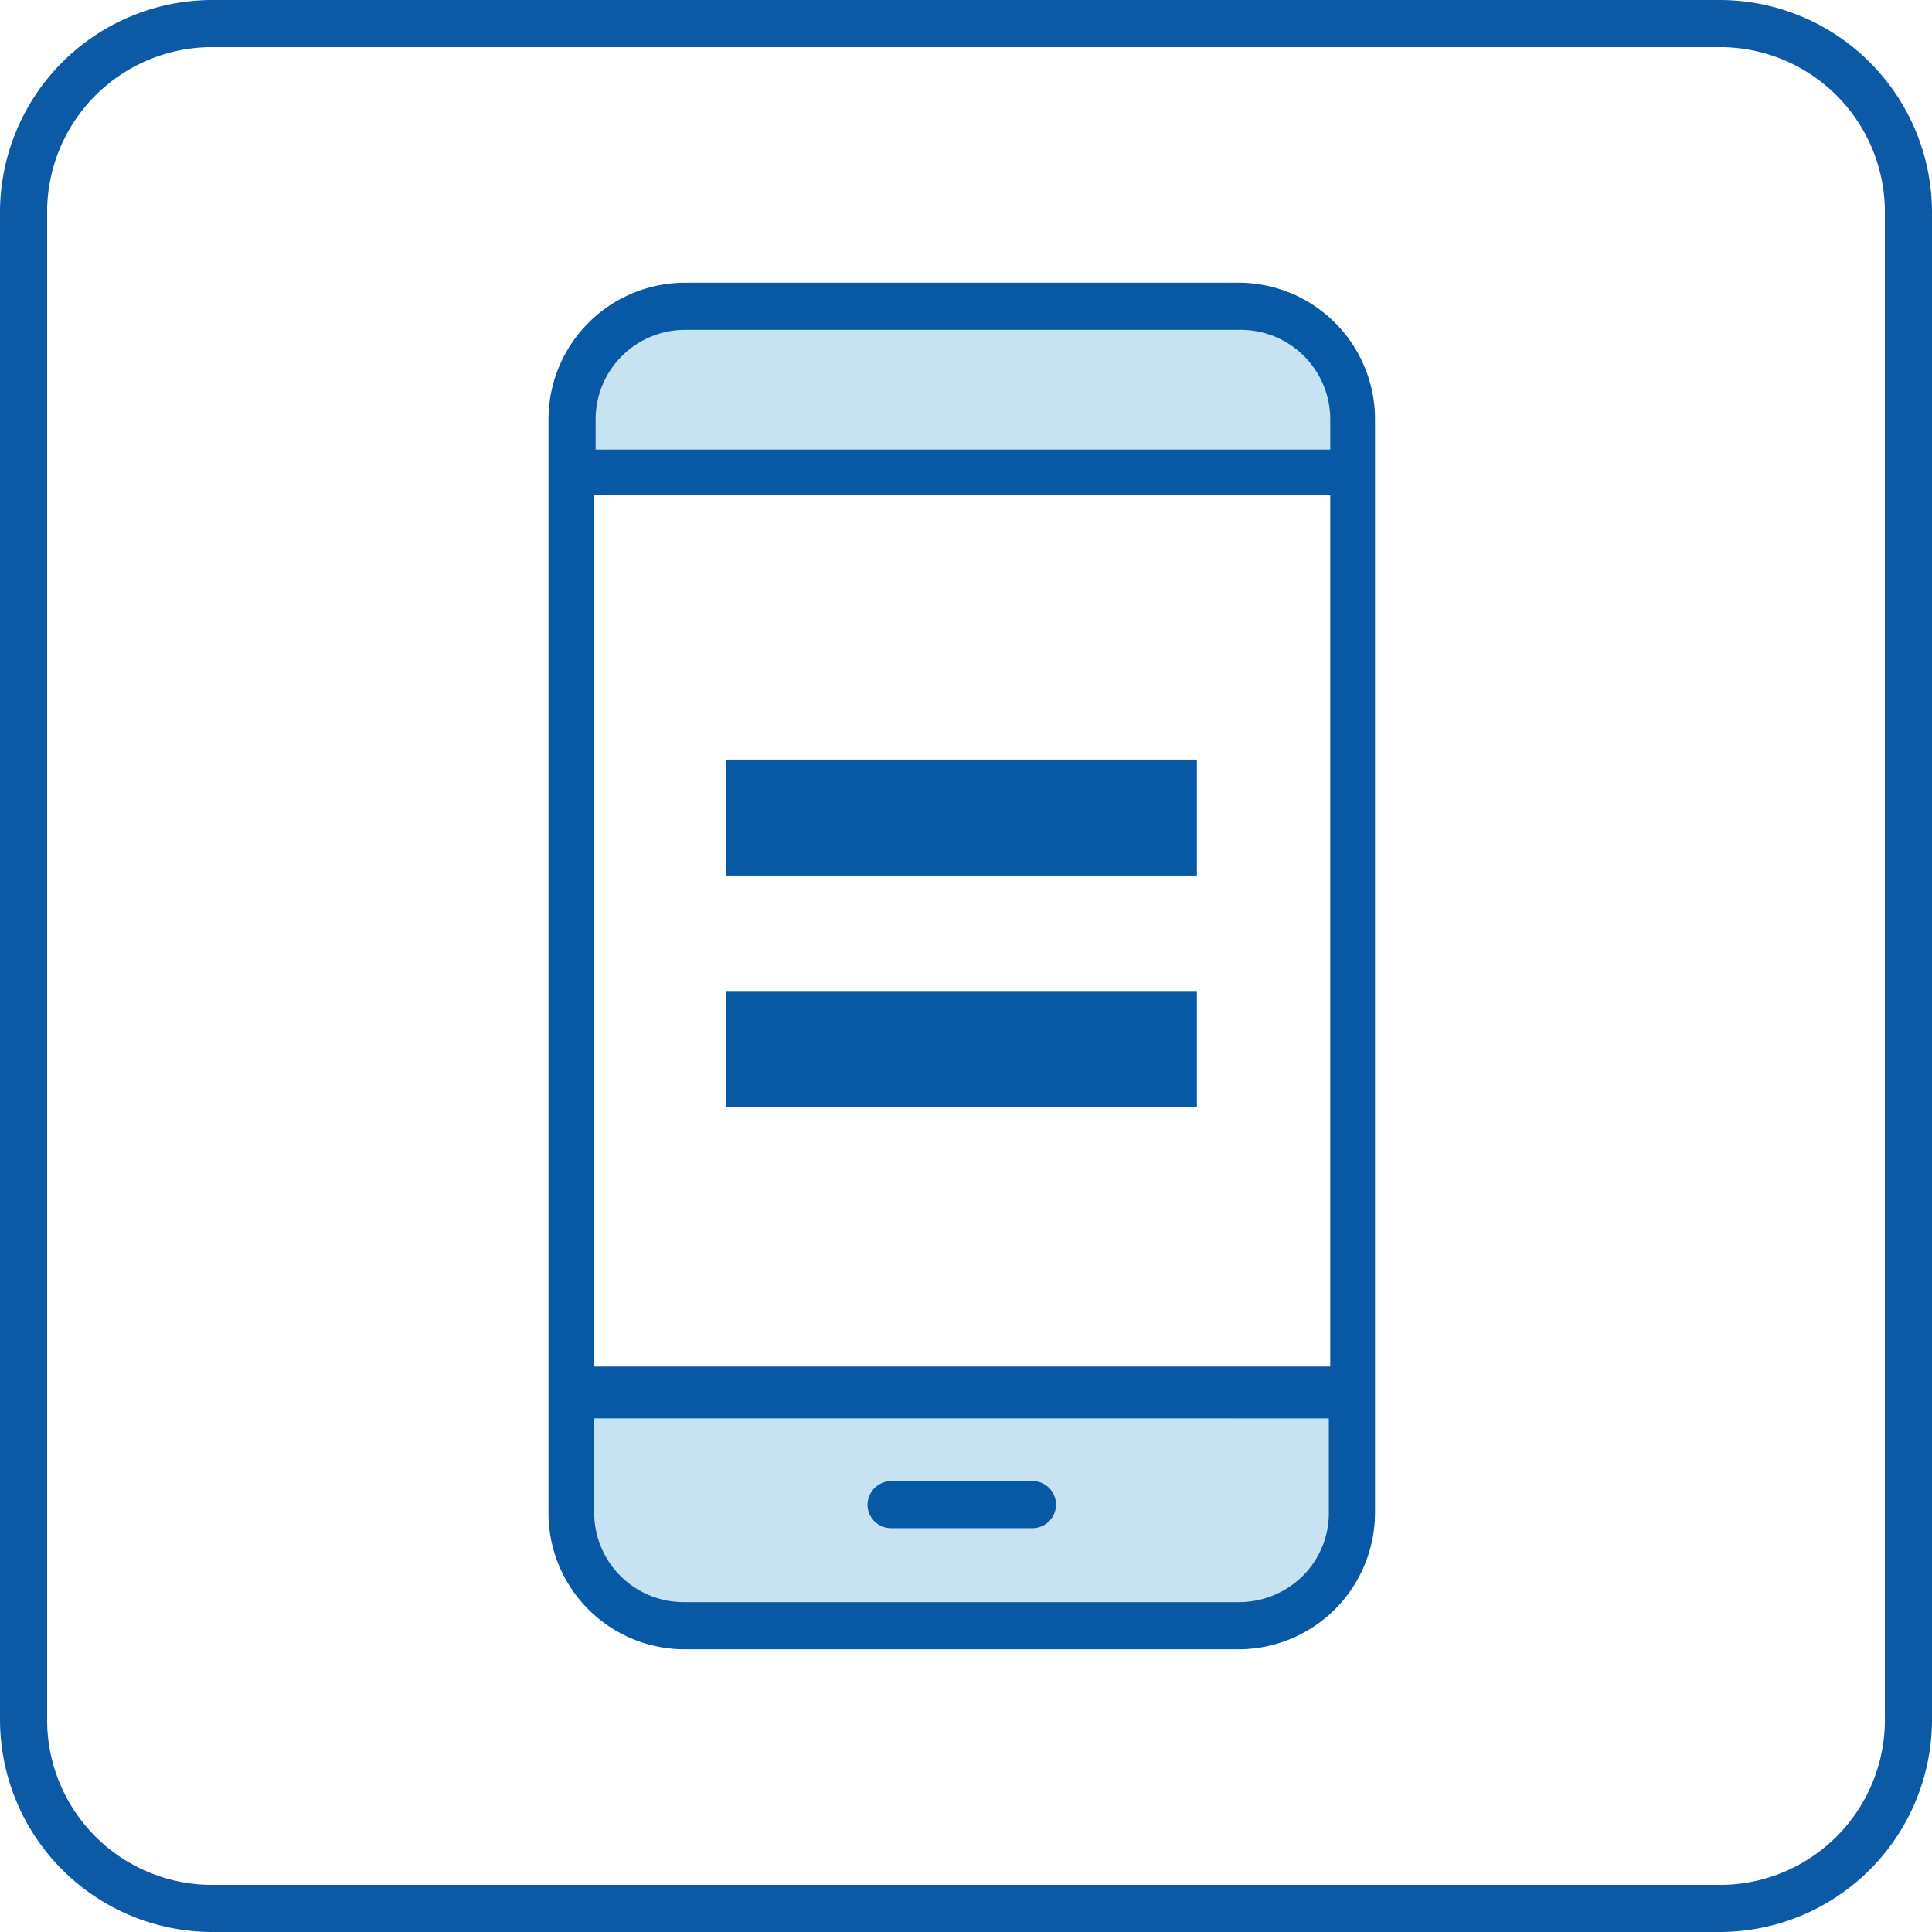
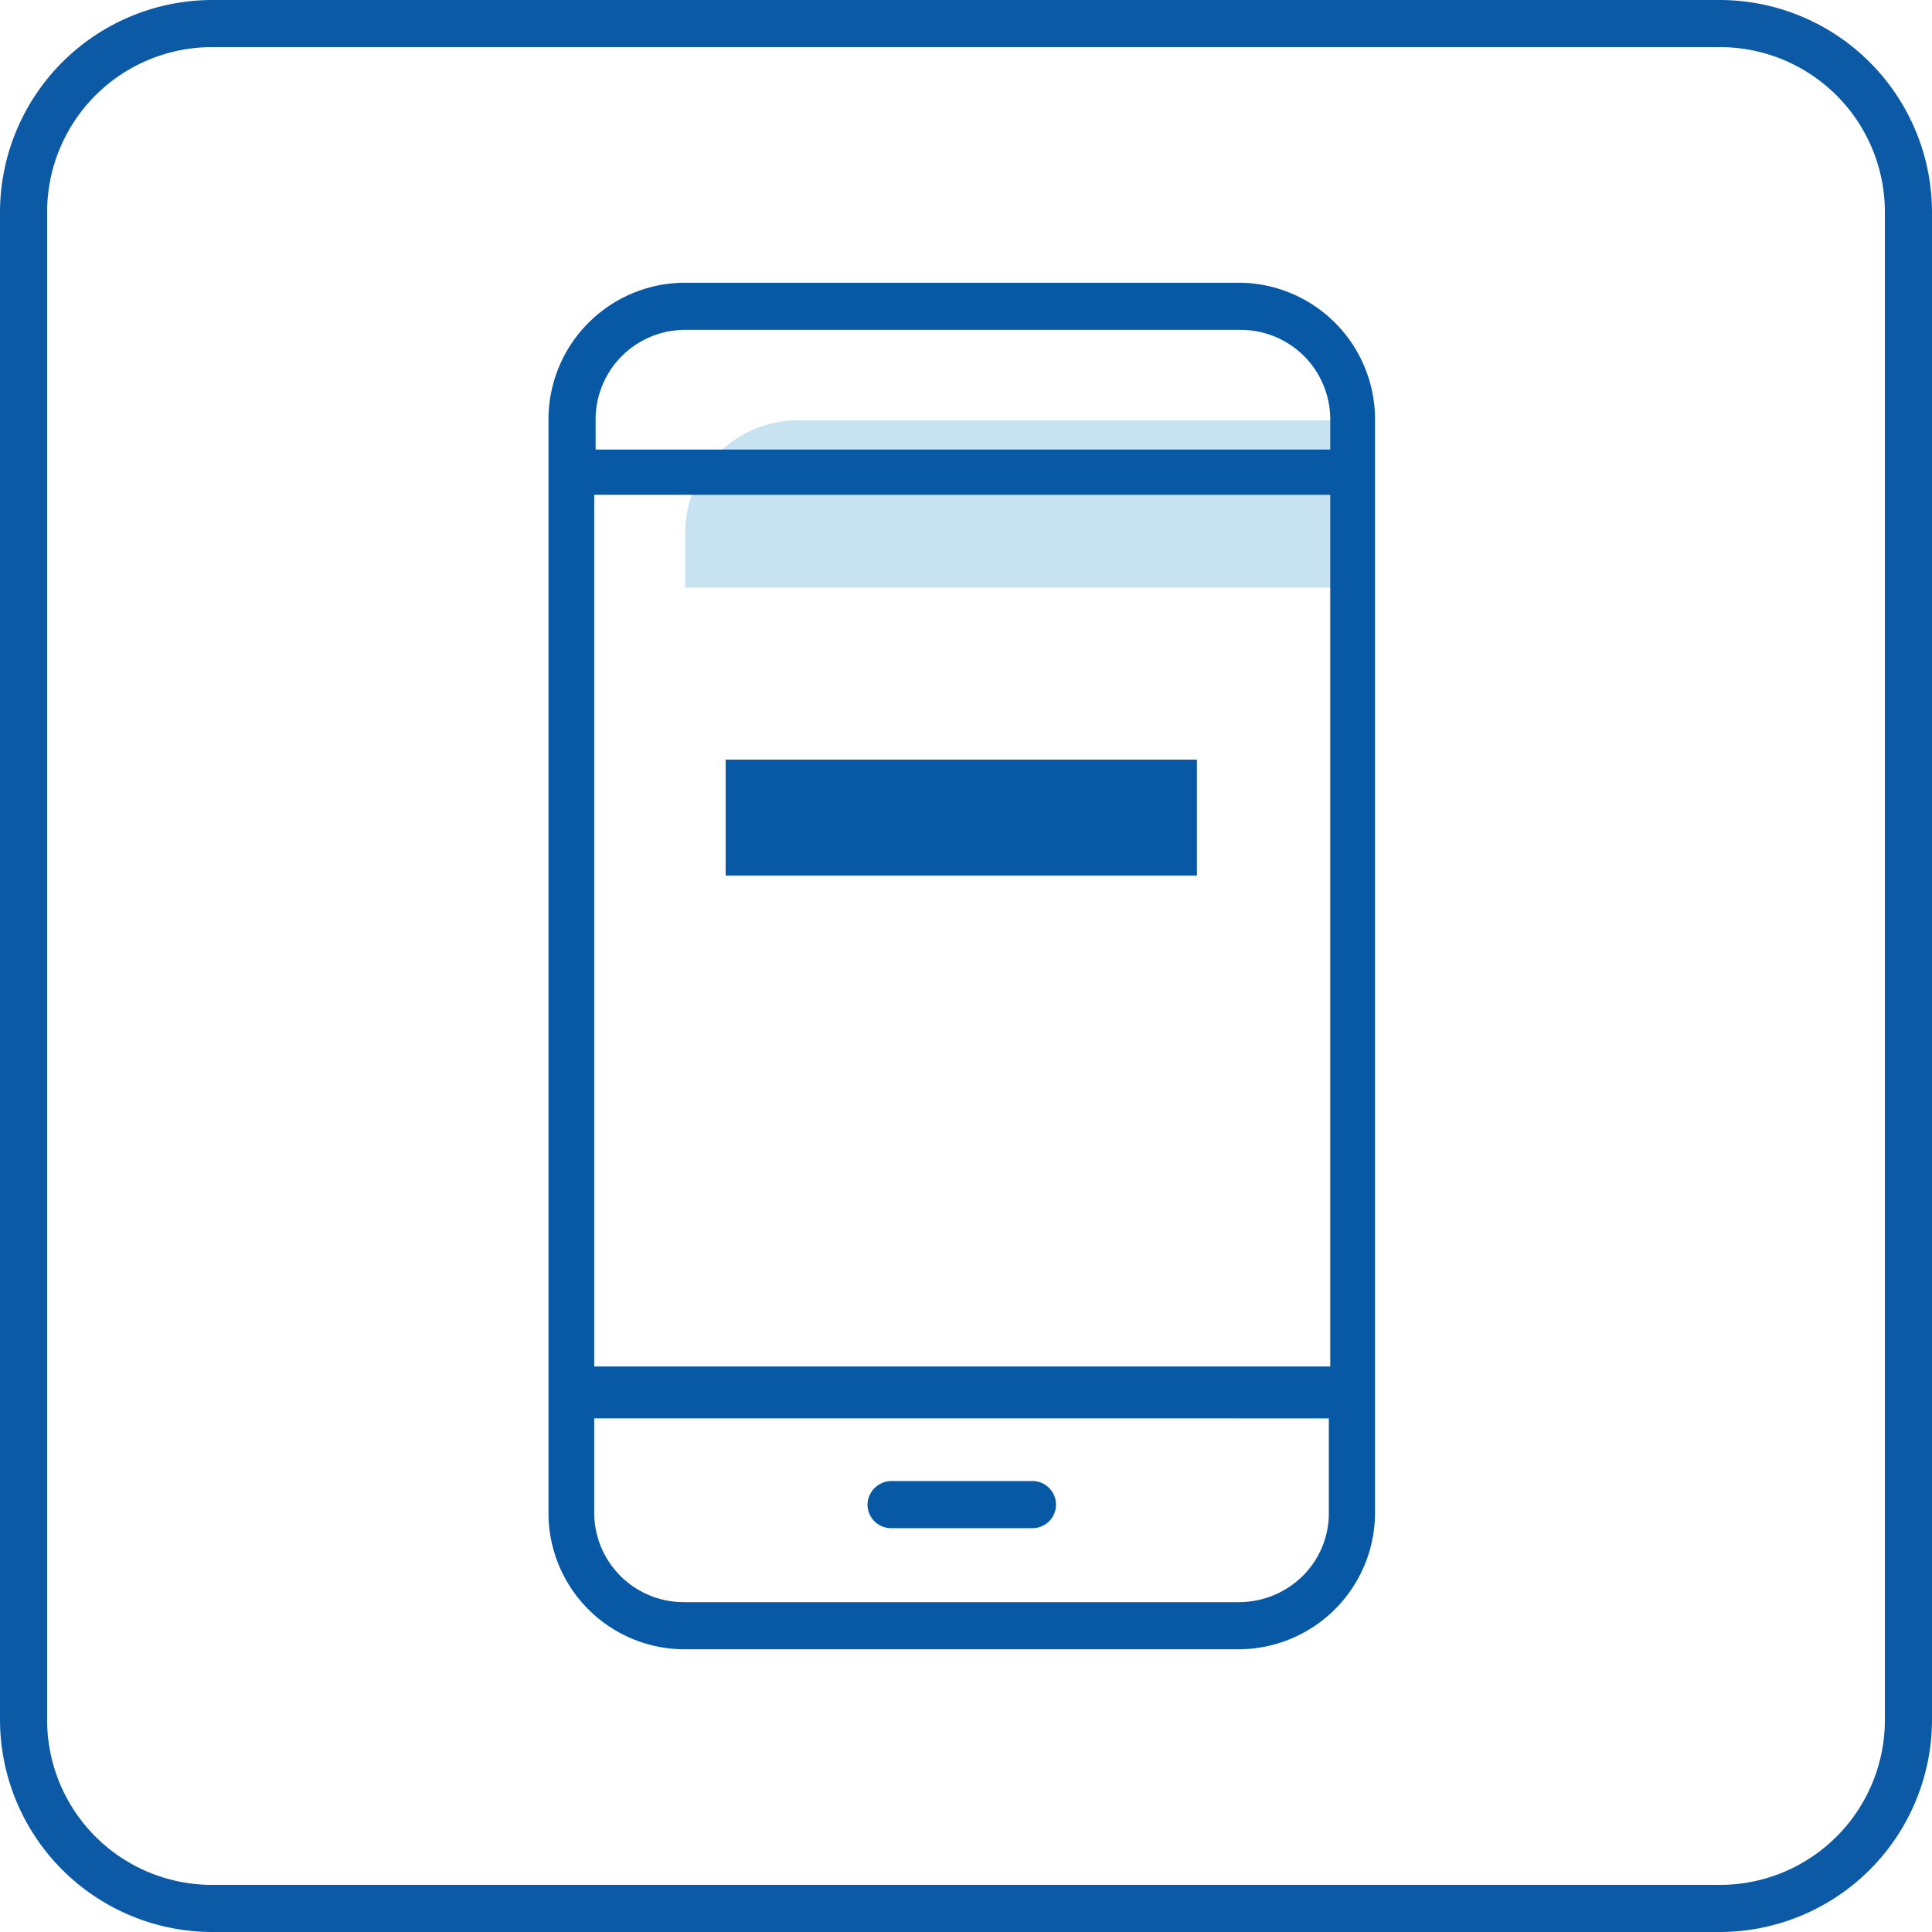
<svg xmlns="http://www.w3.org/2000/svg" viewBox="0 0 41 41">
  <defs>
    <style>.cls-1{fill:#0c59a6;}.cls-2{fill:#c7e2f0;}.cls-3{fill:#0758a5;}</style>
  </defs>
  <title>gnav_icon_10</title>
  <g id="レイヤー_2" data-name="レイヤー 2">
    <g id="レイヤー_1-2" data-name="レイヤー 1">
      <path class="cls-1" d="M36.5,41H4.5A4.51,4.51,0,0,1,0,36.5V4.5A4.51,4.51,0,0,1,4.5,0h32A4.51,4.51,0,0,1,41,4.5v32A4.51,4.51,0,0,1,36.5,41ZM4.5,1A3.5,3.5,0,0,0,1,4.5v32A3.5,3.5,0,0,0,4.5,40h32A3.5,3.5,0,0,0,40,36.5V4.5A3.5,3.5,0,0,0,36.5,1Z" />
-       <path class="cls-2" d="M28.73,8.92a2.39,2.39,0,0,0-2.4-2.4l-11.79,0a2.4,2.4,0,0,0-2.4,2.4v1.15H28.73Z" />
-       <path class="cls-2" d="M12.11,29.55v2.53a2.39,2.39,0,0,0,2.39,2.4l11.79,0a2.39,2.39,0,0,0,2.4-2.39V29.56Z" />
+       <path class="cls-2" d="M28.73,8.92l-11.79,0a2.4,2.4,0,0,0-2.4,2.4v1.15H28.73Z" />
      <path class="cls-3" d="M26.33,6,14.54,6h0a2.9,2.9,0,0,0-2.9,2.89v1.16l0,19.5v2.53h0A2.89,2.89,0,0,0,14.5,35l11.79,0h0a2.9,2.9,0,0,0,2.89-2.89V29.56l0-19.5V8.92h0A2.9,2.9,0,0,0,26.33,6Zm-13.72,23,0-18.5H28.23l0,18.5H12.61ZM14.54,7h0L26.33,7a1.9,1.9,0,0,1,1.9,1.9v.64H12.64V8.9A1.9,1.9,0,0,1,14.54,7Zm13.1,26.45A1.93,1.93,0,0,1,26.3,34h0L14.5,34a1.9,1.9,0,0,1-1.89-1.9v-2H28.2v2.05A1.88,1.88,0,0,1,27.64,33.45Z" />
      <path class="cls-3" d="M21.91,31.43h-3a.51.51,0,0,0-.5.5.5.5,0,0,0,.5.5h3a.5.5,0,0,0,.5-.5A.5.5,0,0,0,21.91,31.43Z" />
      <rect class="cls-3" x="15.4" y="16.12" width="10" height="2.46" />
-       <rect class="cls-3" x="15.4" y="21.03" width="10" height="2.46" />
    </g>
  </g>
</svg>